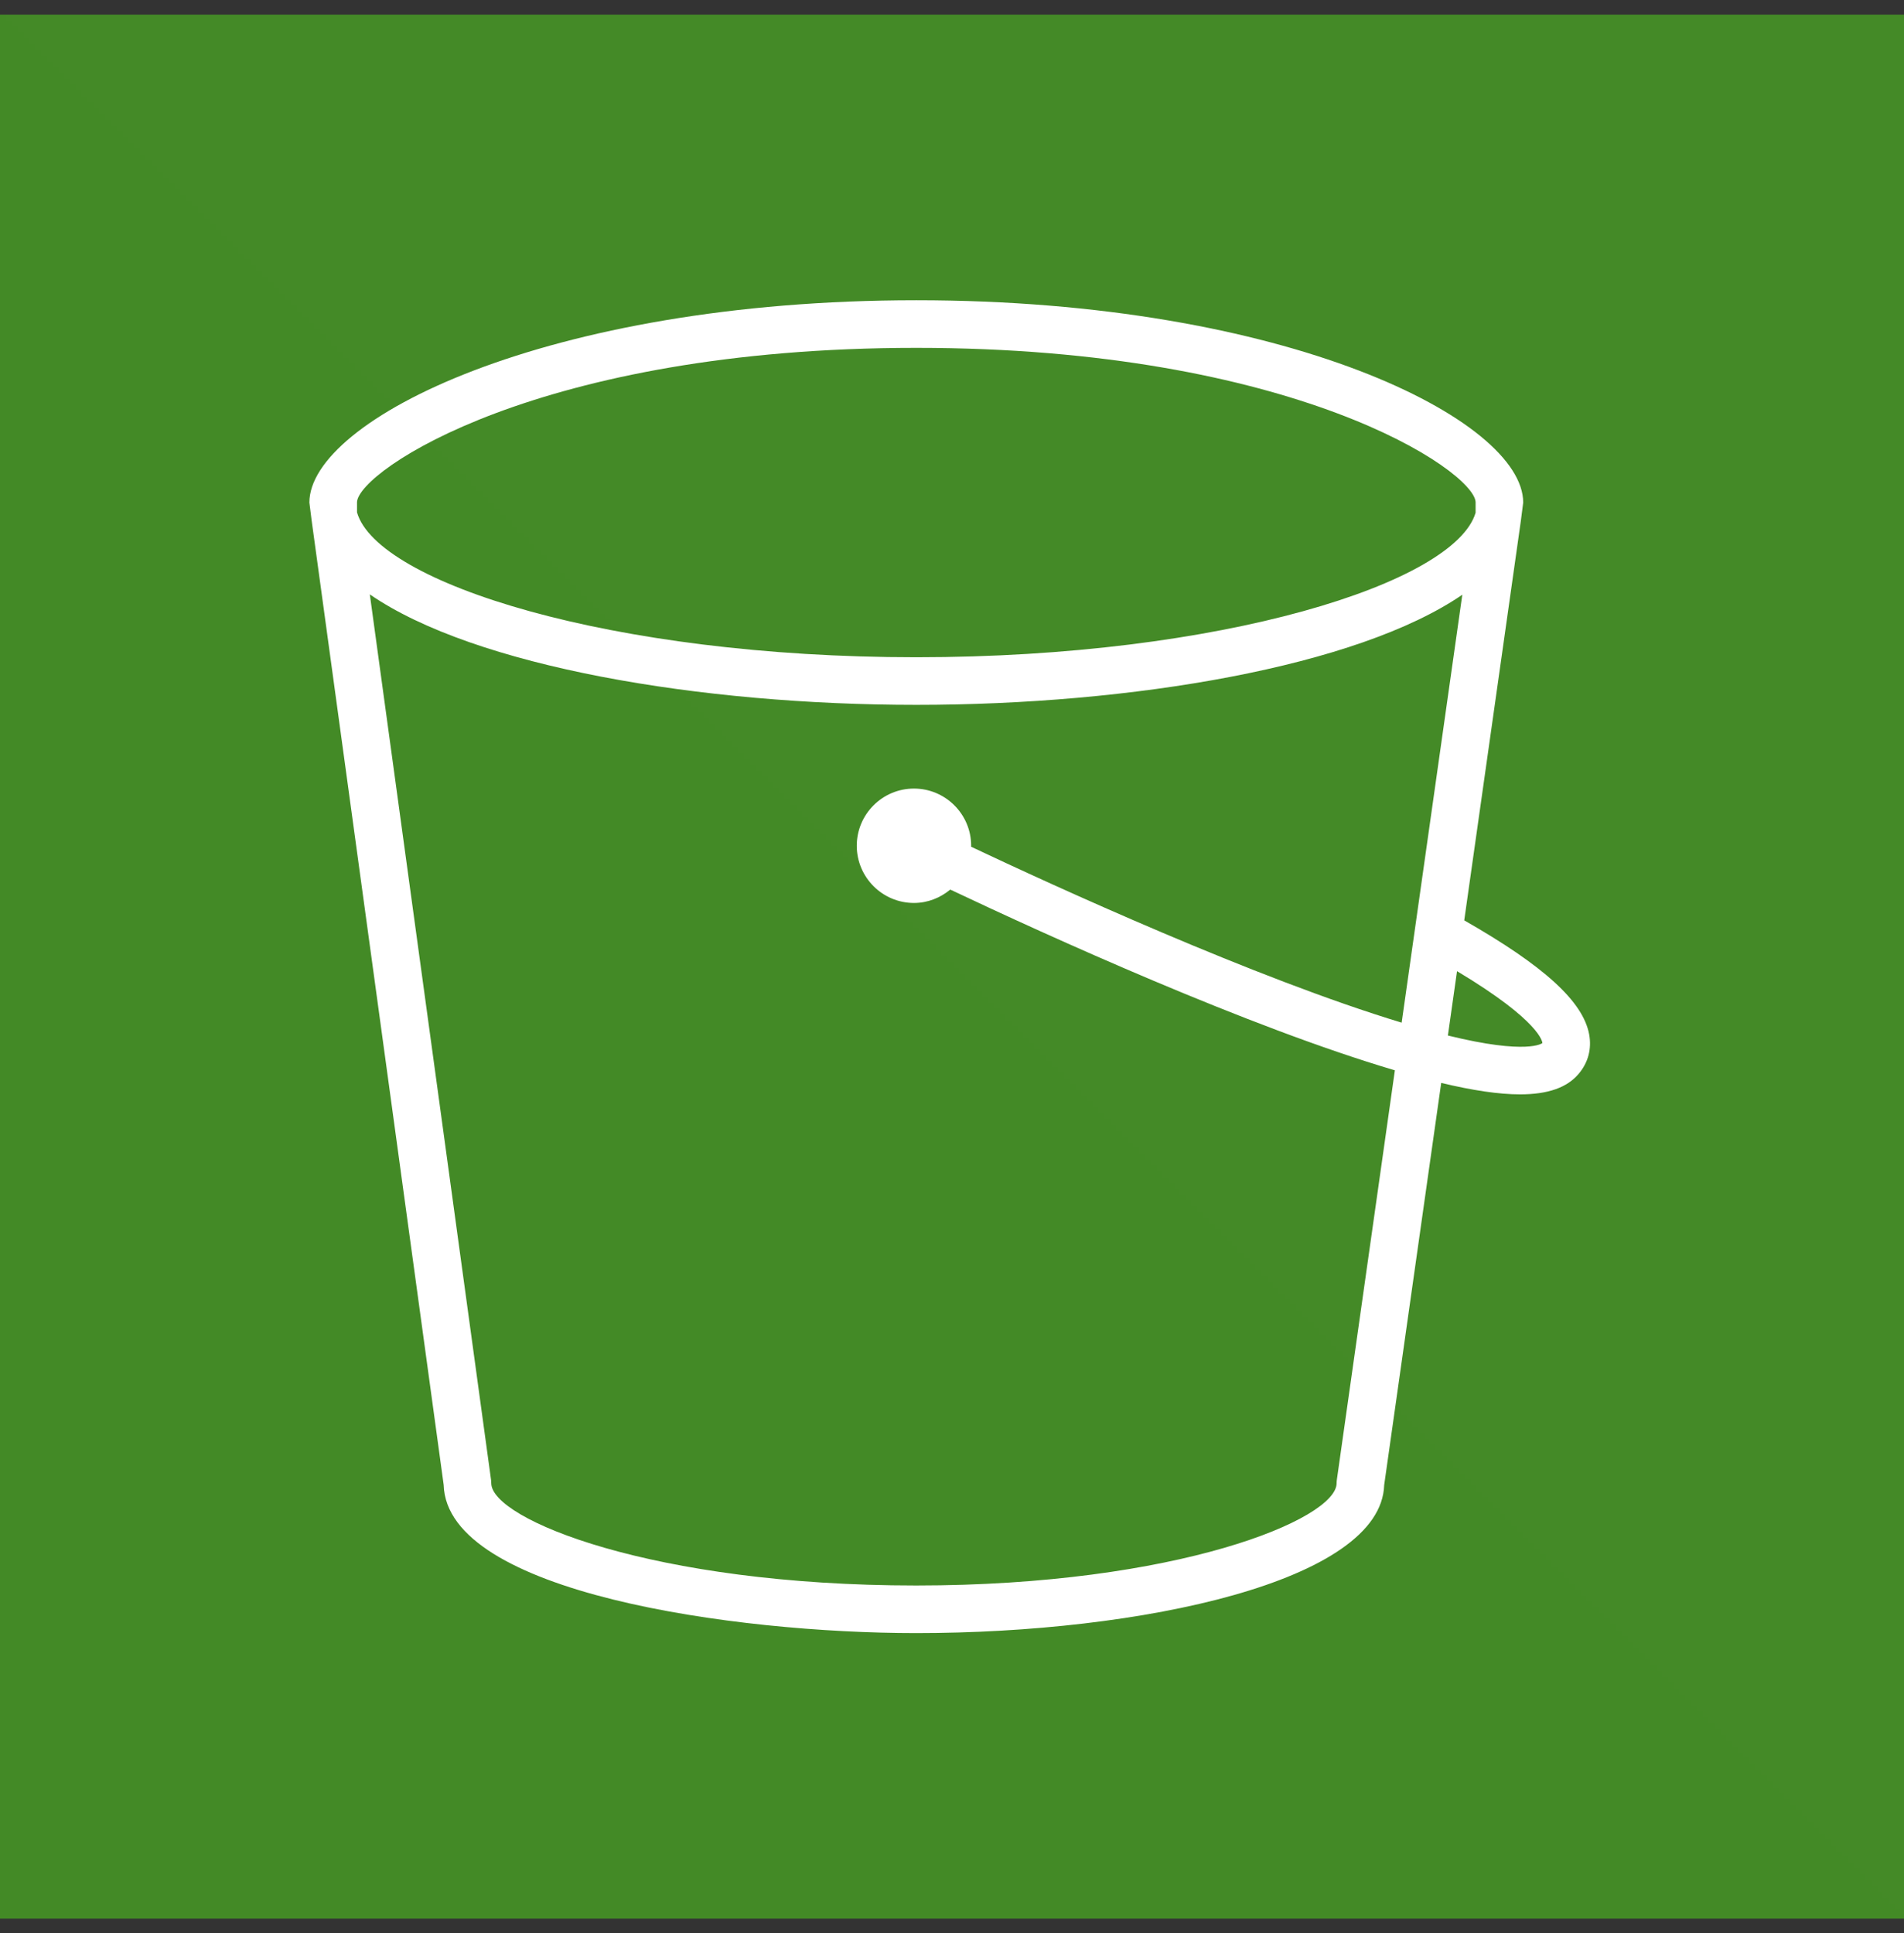
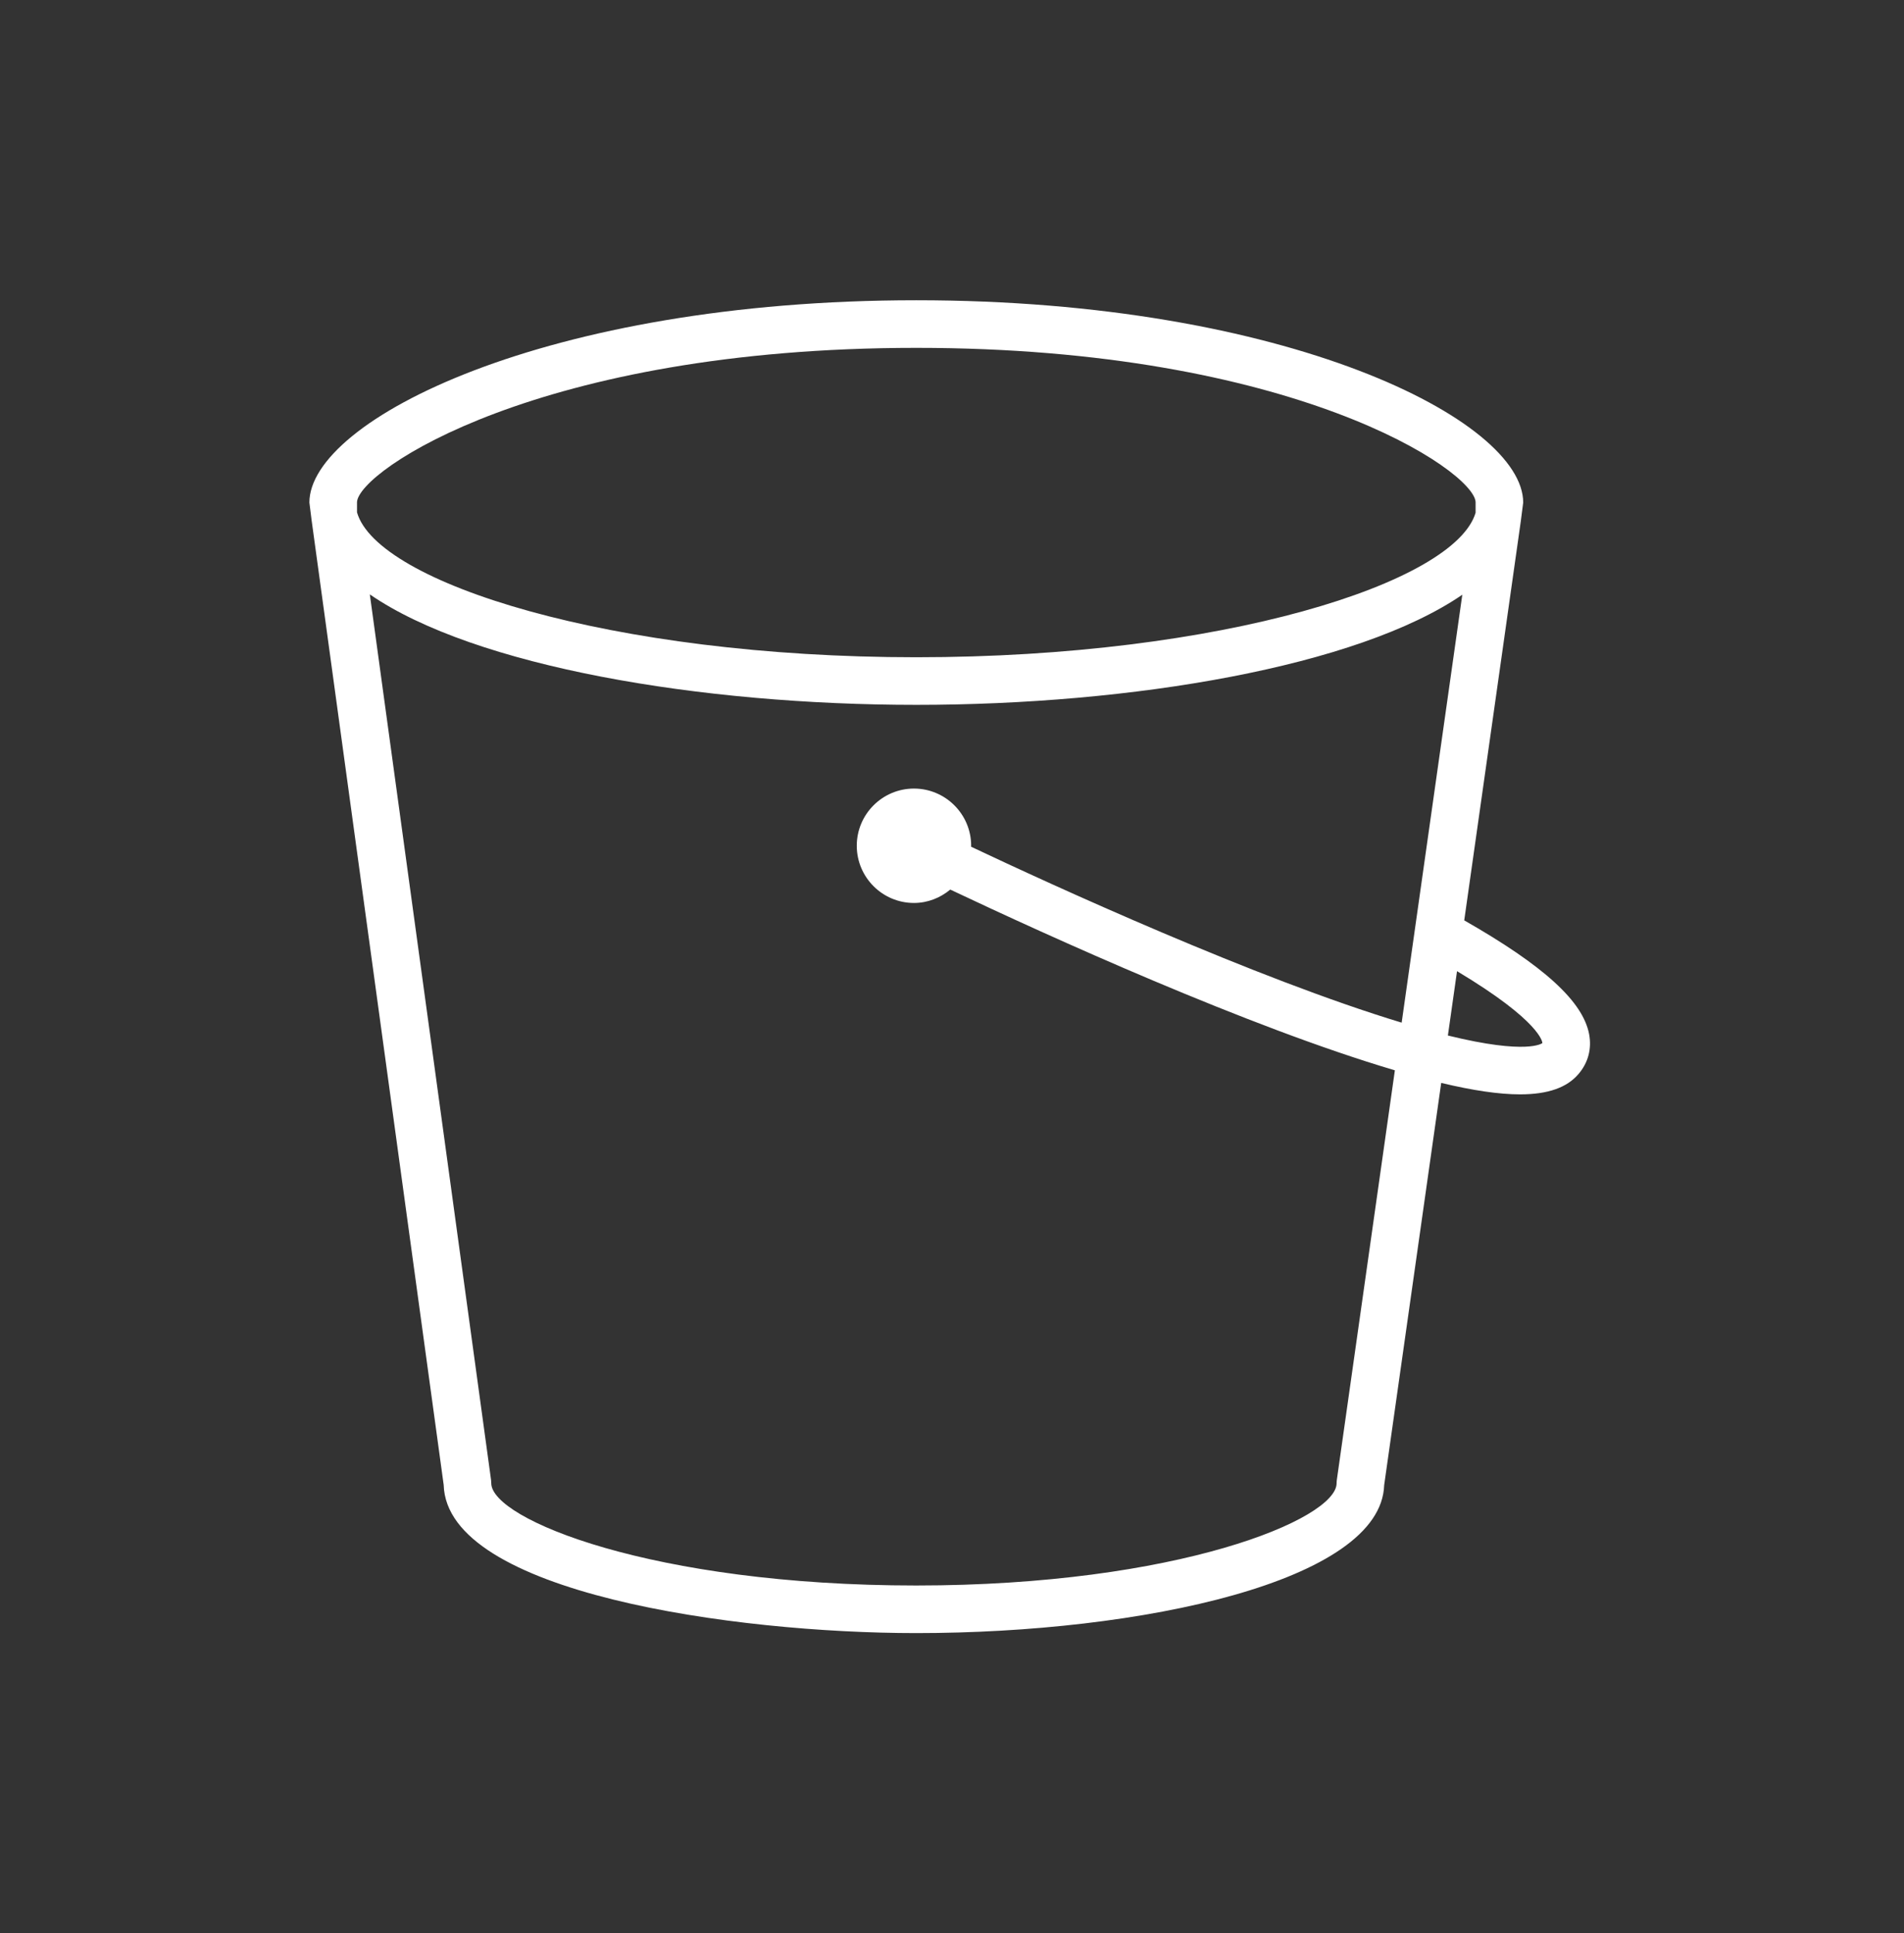
<svg xmlns="http://www.w3.org/2000/svg" width="65" height="66" viewBox="0 0 65 66" fill="none">
  <rect x="0" y="0" width="65" height="66" fill="#333333" stroke="none" />
  <g clip-path="url(#clip0_6437_808)">
-     <path d="M65 0.5H0V65.5H65V0.5Z" fill="url(#paint0_linear_6437_808)" />
    <path fill-rule="evenodd" clip-rule="evenodd" d="M49.429 35.35L49.741 33.153C52.618 34.877 52.656 35.588 52.655 35.608C52.65 35.612 52.159 36.021 49.429 35.35ZM47.851 34.911C42.878 33.407 35.953 30.23 33.151 28.905C33.151 28.894 33.154 28.884 33.154 28.872C33.154 27.796 32.278 26.92 31.201 26.92C30.125 26.92 29.249 27.796 29.249 28.872C29.249 29.949 30.125 30.825 31.201 30.825C31.674 30.825 32.103 30.648 32.441 30.368C35.739 31.929 42.61 35.059 47.619 36.538L45.638 50.518C45.632 50.556 45.63 50.594 45.63 50.633C45.63 51.863 40.181 54.125 31.276 54.125C22.278 54.125 16.771 51.863 16.771 50.633C16.771 50.595 16.768 50.559 16.764 50.522L12.625 20.291C16.207 22.757 23.912 24.062 31.281 24.062C38.639 24.062 46.331 22.762 49.921 20.303L47.851 34.911ZM12.188 17.138C12.246 16.069 18.39 11.875 31.281 11.875C44.171 11.875 50.316 16.068 50.375 17.138V17.503C49.668 19.901 41.706 22.437 31.281 22.437C20.839 22.437 12.872 19.892 12.188 17.491V17.138ZM52 17.156C52 14.341 43.929 10.25 31.281 10.25C18.634 10.25 10.562 14.341 10.562 17.156L10.639 17.768L15.147 50.694C15.255 54.377 25.075 55.75 31.276 55.75C38.972 55.75 47.149 53.98 47.254 50.697L49.201 36.968C50.284 37.227 51.175 37.359 51.891 37.359C52.852 37.359 53.502 37.125 53.896 36.655C54.22 36.27 54.343 35.804 54.251 35.307C54.04 34.183 52.705 32.97 49.987 31.419L51.917 17.8L52 17.156Z" fill="white" />
  </g>
  <defs>
    <linearGradient id="paint0_linear_6437_808" x1="0" y1="6500.5" x2="6500" y2="0.5" gradientUnits="userSpaceOnUse">
      <stop stop-color="#1B660F" />
      <stop offset="1" stop-color="#6CAE3E" />
    </linearGradient>
    <clipPath id="clip0_6437_808">
      <rect width="65" height="65" fill="white" transform="translate(0 0.5)" />
    </clipPath>
  </defs>
</svg>